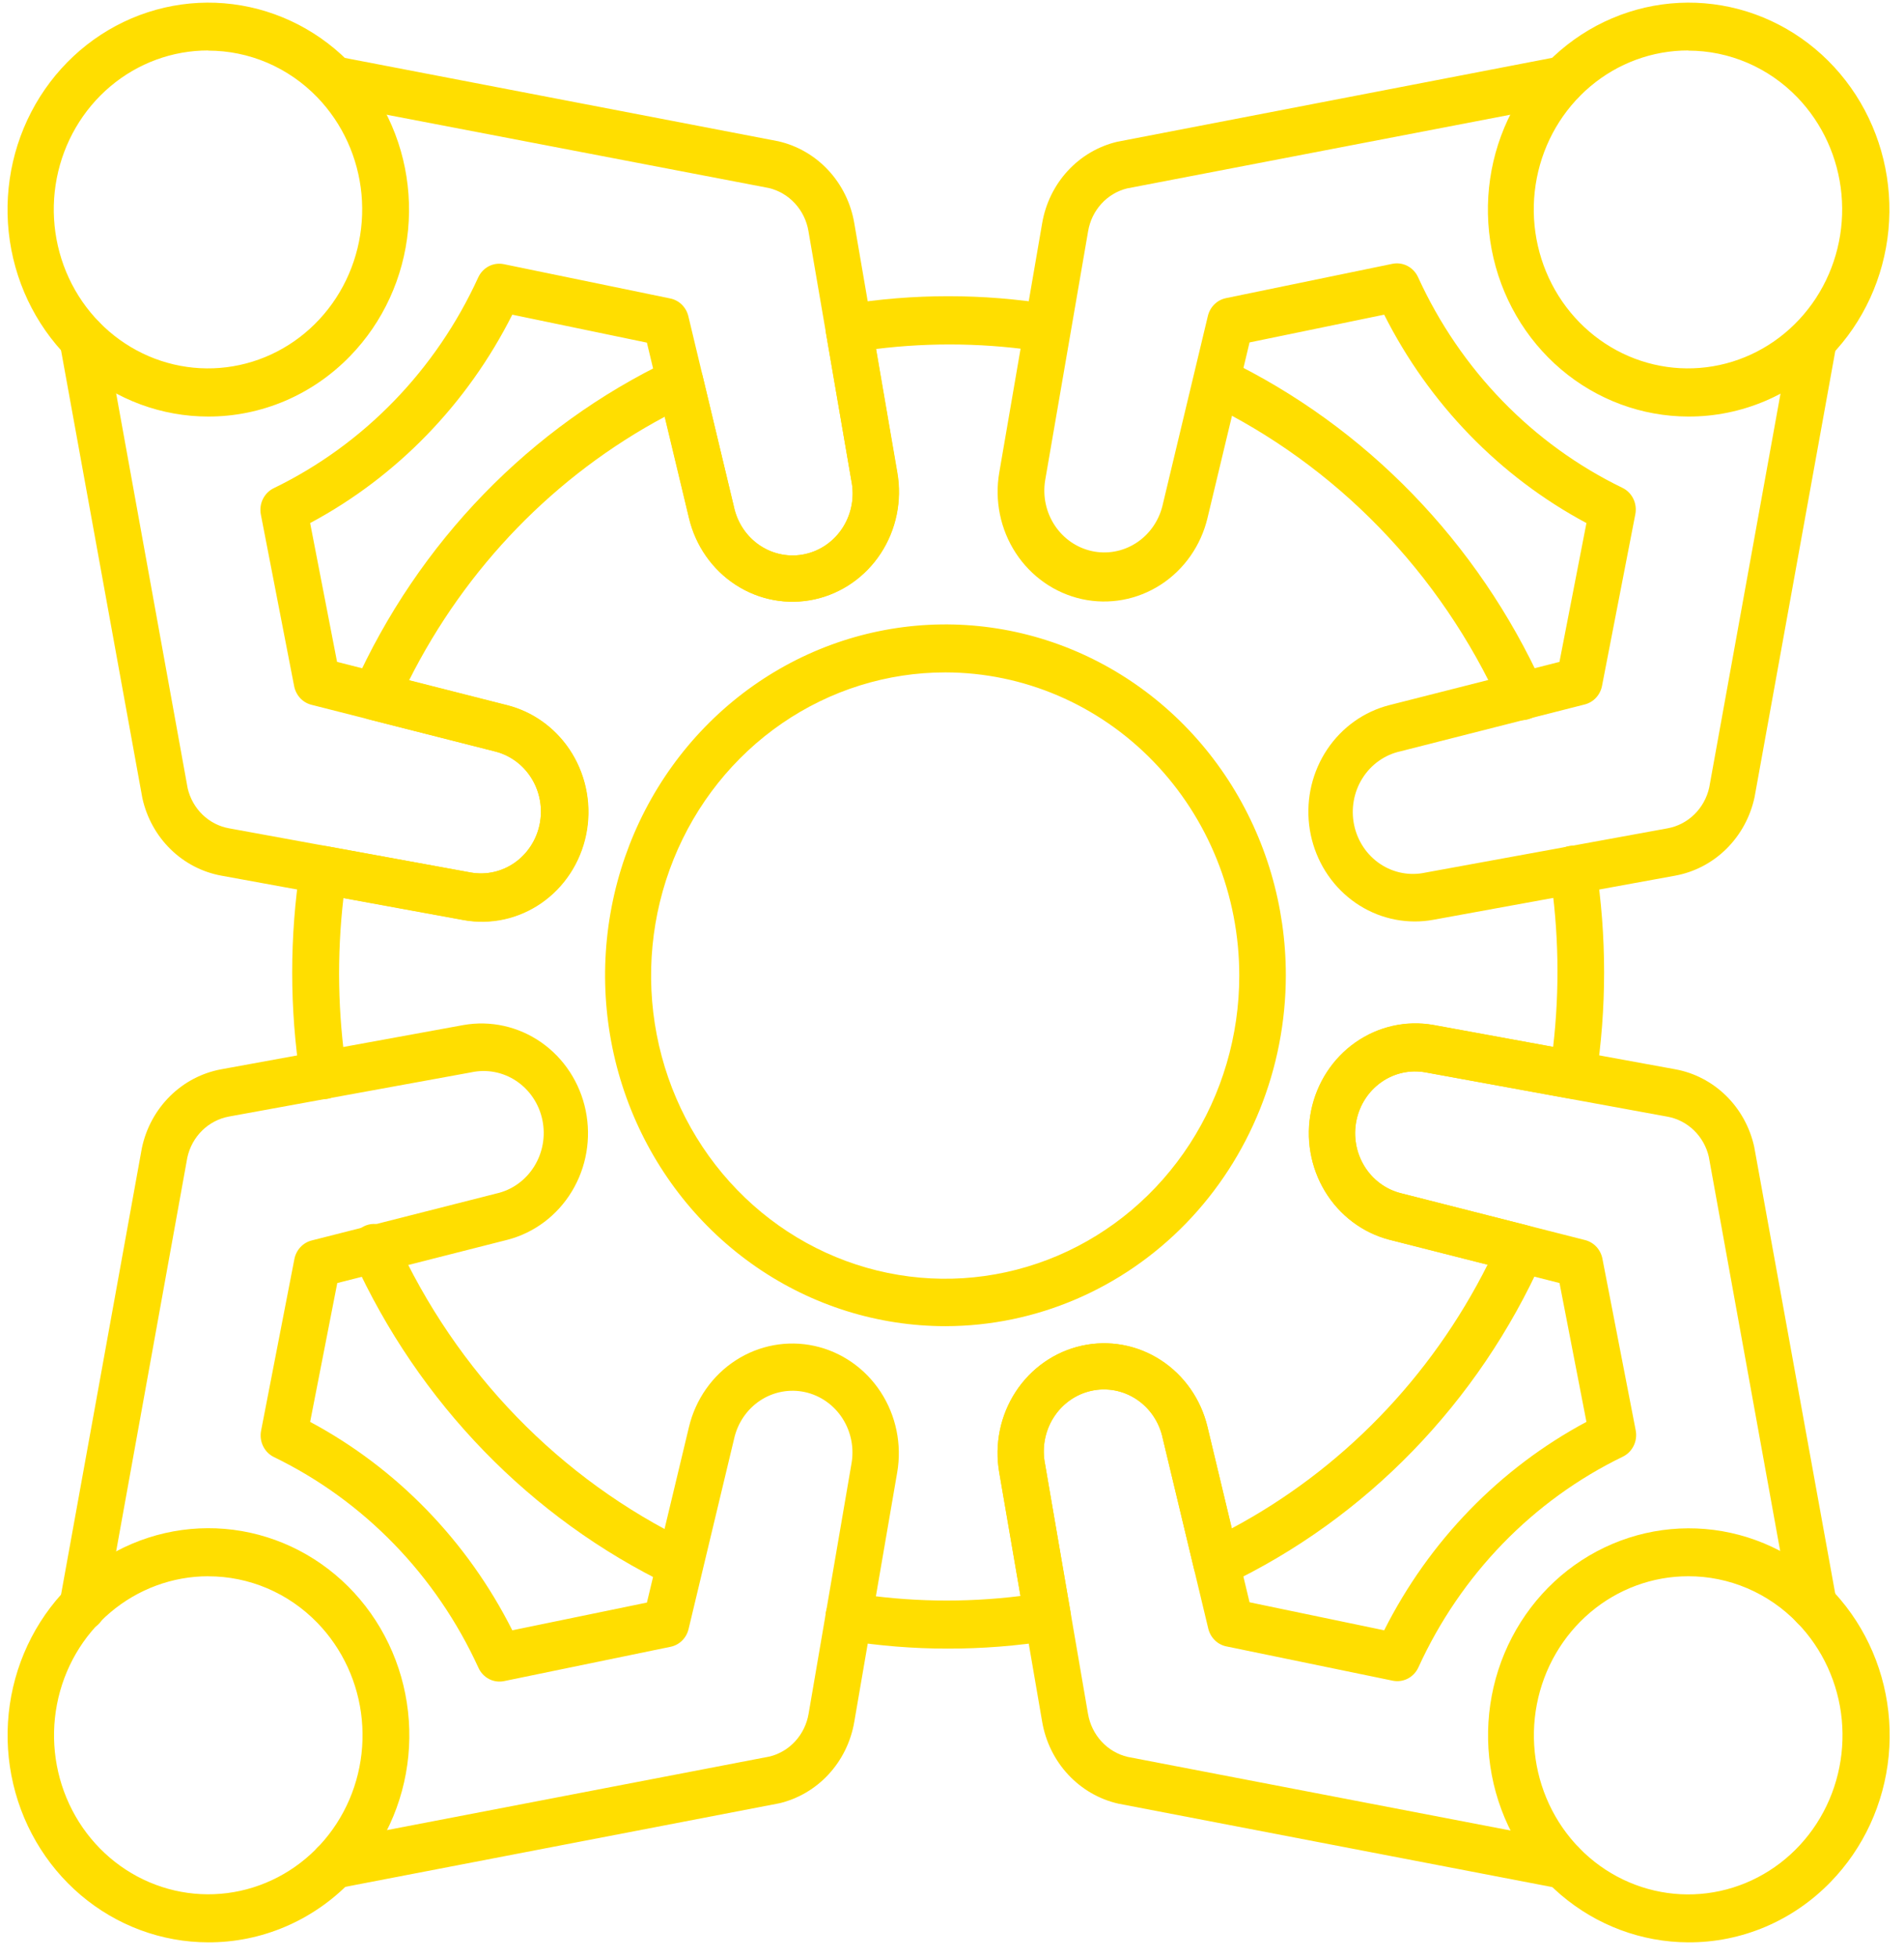
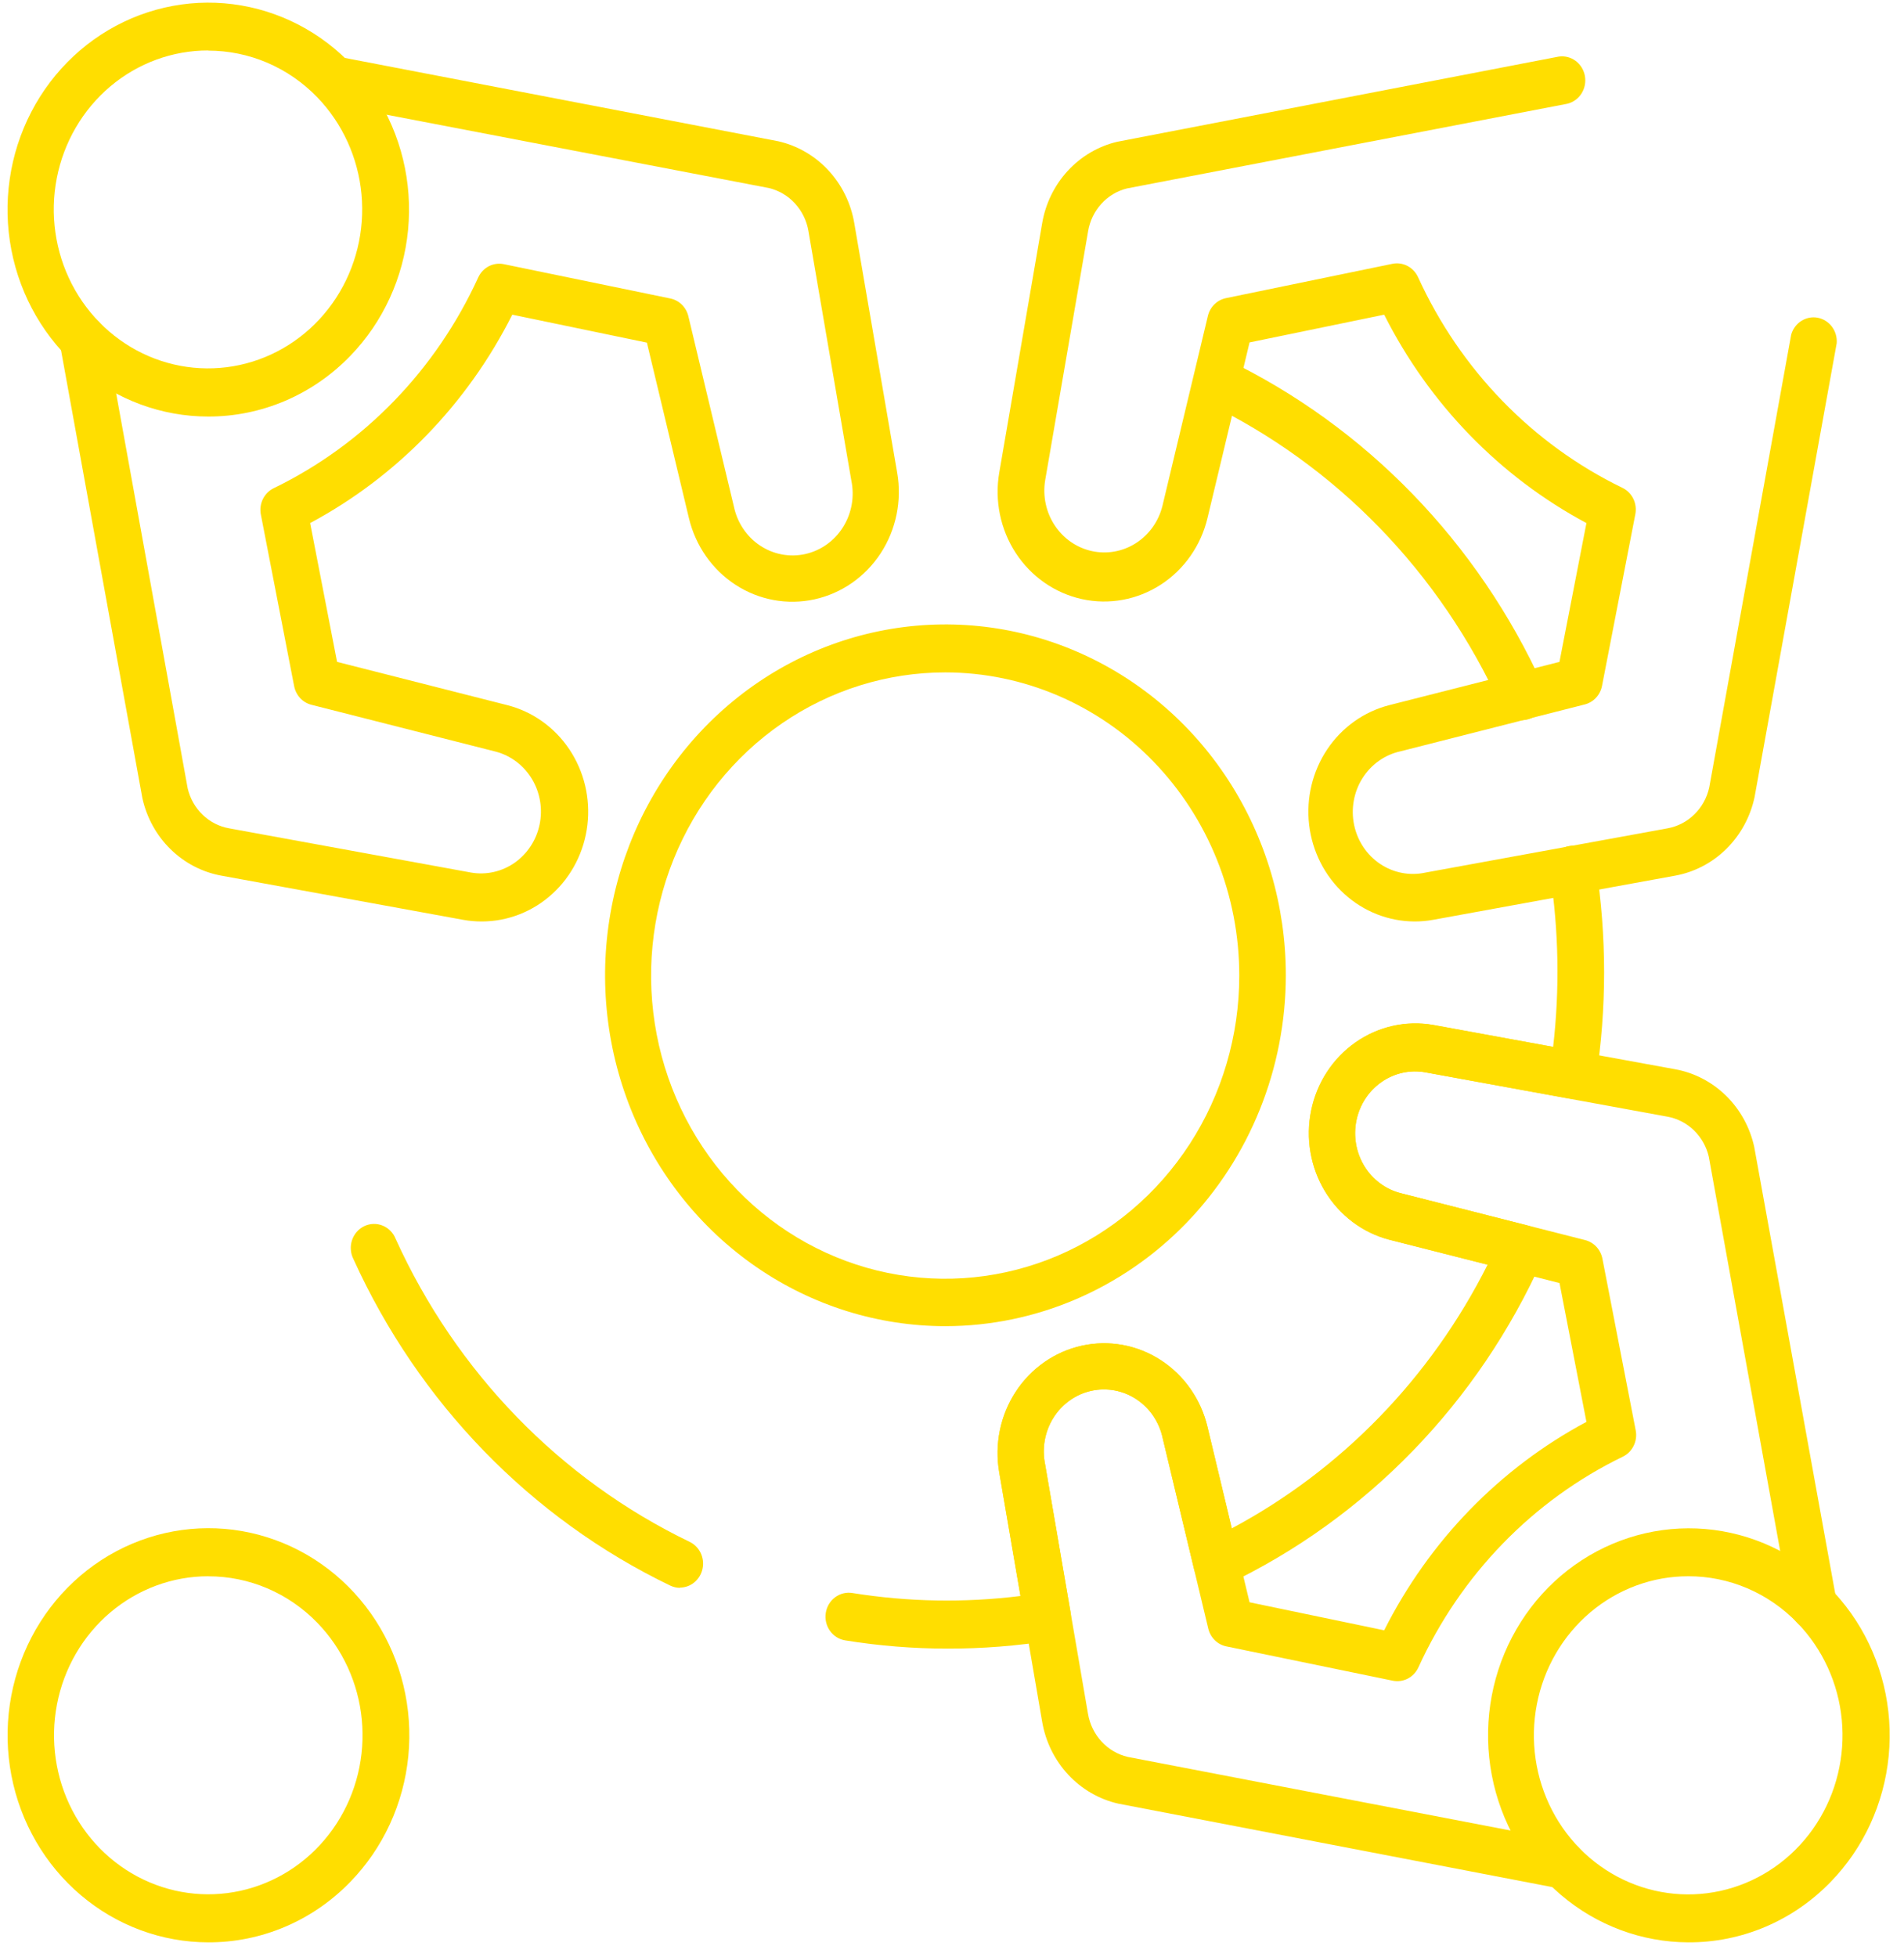
<svg xmlns="http://www.w3.org/2000/svg" width="108" height="111" viewBox="0 0 108 111" fill="none">
  <path d="M53.629 75.207C49.81 75.207 46.078 74.04 42.903 71.853C39.727 69.667 37.253 66.559 35.791 62.923C34.33 59.287 33.948 55.287 34.693 51.427C35.438 47.567 37.277 44.022 39.977 41.239C42.677 38.456 46.117 36.561 49.862 35.793C53.608 35.025 57.49 35.419 61.017 36.925C64.545 38.431 67.561 40.982 69.682 44.254C71.804 47.526 72.936 51.373 72.936 55.309C72.931 60.584 70.895 65.642 67.276 69.373C63.656 73.103 58.748 75.201 53.629 75.207V75.207ZM53.629 38.132C50.329 38.129 47.102 39.135 44.357 41.022C41.611 42.909 39.471 45.593 38.206 48.734C36.941 51.876 36.608 55.333 37.25 58.669C37.892 62.005 39.479 65.07 41.812 67.476C44.144 69.882 47.117 71.521 50.353 72.186C53.589 72.851 56.944 72.511 59.994 71.21C63.043 69.909 65.649 67.706 67.483 64.878C69.317 62.051 70.295 58.726 70.295 55.325C70.295 50.768 68.54 46.398 65.415 43.174C62.29 39.95 58.051 38.137 53.629 38.132V38.132Z" fill="#FFDE00" />
  <path d="M11.81 23.622C9.176 23.622 6.623 22.679 4.587 20.956C2.551 19.233 1.158 16.835 0.645 14.172C0.132 11.509 0.531 8.744 1.773 6.35C3.016 3.956 5.026 2.08 7.46 1.042C9.895 0.004 12.603 -0.133 15.124 0.656C17.645 1.445 19.822 3.111 21.285 5.369C22.748 7.627 23.406 10.338 23.147 13.04C22.888 15.742 21.728 18.268 19.865 20.187C18.808 21.279 17.553 22.144 16.171 22.734C14.788 23.323 13.306 23.625 11.81 23.622V23.622ZM11.81 2.862C9.787 2.859 7.825 3.579 6.259 4.899C4.693 6.219 3.62 8.058 3.221 10.102C2.823 12.147 3.125 14.27 4.075 16.111C5.026 17.952 6.566 19.396 8.434 20.198C10.302 21 12.381 21.11 14.319 20.509C16.256 19.908 17.931 18.633 19.059 16.902C20.187 15.171 20.698 13.09 20.505 11.015C20.311 8.939 19.425 6.997 17.998 5.518C17.187 4.679 16.223 4.013 15.161 3.558C14.099 3.104 12.96 2.871 11.81 2.871V2.862Z" fill="#FFDE00" />
  <path d="M27.327 52.256C26.972 52.257 26.617 52.226 26.267 52.162L12.556 49.658C11.473 49.461 10.471 48.94 9.674 48.159C8.878 47.379 8.322 46.373 8.077 45.269L3.39 19.467C3.358 19.292 3.36 19.111 3.396 18.937C3.432 18.762 3.501 18.596 3.599 18.449C3.696 18.302 3.822 18.176 3.967 18.078C4.112 17.981 4.274 17.914 4.445 17.881C4.615 17.848 4.79 17.85 4.959 17.887C5.129 17.924 5.29 17.995 5.433 18.096C5.575 18.197 5.698 18.326 5.792 18.475C5.887 18.625 5.952 18.792 5.984 18.968L10.645 44.705C10.779 45.279 11.074 45.8 11.492 46.204C11.911 46.607 12.435 46.876 13 46.975L26.72 49.483C27.585 49.632 28.472 49.431 29.197 48.922C29.921 48.413 30.427 47.635 30.609 46.751C30.791 45.867 30.635 44.945 30.173 44.177C29.711 43.409 28.979 42.854 28.13 42.628L17.664 39.968C17.421 39.907 17.199 39.775 17.026 39.588C16.853 39.401 16.735 39.168 16.685 38.914L14.797 29.183C14.738 28.884 14.778 28.574 14.912 28.302C15.045 28.03 15.262 27.813 15.53 27.684C20.627 25.212 24.727 20.986 27.126 15.733C27.252 15.459 27.463 15.235 27.727 15.098C27.991 14.962 28.291 14.921 28.58 14.981L38.023 16.927C38.269 16.978 38.496 17.099 38.677 17.278C38.858 17.457 38.986 17.685 39.046 17.936L41.627 28.722C41.816 29.633 42.348 30.428 43.107 30.935C43.865 31.441 44.788 31.616 45.671 31.421C46.555 31.226 47.327 30.677 47.818 29.896C48.31 29.114 48.479 28.163 48.29 27.252L45.857 13.103C45.757 12.513 45.49 11.968 45.09 11.534C44.691 11.1 44.175 10.797 43.61 10.663L18.691 5.885C18.362 5.803 18.076 5.595 17.892 5.303C17.708 5.011 17.639 4.658 17.7 4.315C17.761 3.973 17.947 3.667 18.219 3.461C18.492 3.256 18.831 3.165 19.166 3.209L44.139 8.01C45.224 8.255 46.215 8.828 46.984 9.655C47.753 10.482 48.266 11.527 48.457 12.655L50.89 26.805C51.166 28.396 50.83 30.036 49.954 31.377C49.077 32.718 47.729 33.655 46.194 33.99C44.659 34.324 43.058 34.031 41.73 33.17C40.402 32.31 39.45 30.951 39.077 29.38L36.694 19.431L29.058 17.845C26.509 22.908 22.504 27.035 17.592 29.663L19.119 37.535L28.772 39.988C30.204 40.352 31.457 41.244 32.295 42.495C33.133 43.747 33.497 45.27 33.32 46.78C33.143 48.289 32.436 49.679 31.332 50.688C30.229 51.697 28.805 52.255 27.331 52.256H27.327Z" fill="#FFDE00" />
  <path d="M95.762 110.15C93.127 110.141 90.577 109.192 88.545 107.463C86.513 105.735 85.126 103.333 84.619 100.669C84.112 98.004 84.517 95.24 85.765 92.849C87.013 90.458 89.027 88.586 91.464 87.553C93.901 86.52 96.609 86.39 99.129 87.184C101.649 87.978 103.823 89.648 105.282 91.91C106.741 94.171 107.394 96.883 107.131 99.585C106.867 102.287 105.703 104.811 103.836 106.727C102.777 107.82 101.518 108.685 100.132 109.272C98.746 109.859 97.261 110.158 95.762 110.15V110.15ZM95.762 89.389C93.737 89.388 91.774 90.111 90.208 91.435C88.642 92.759 87.57 94.601 87.175 96.648C86.779 98.696 87.085 100.821 88.039 102.662C88.994 104.503 90.538 105.946 92.409 106.744C94.281 107.543 96.363 107.649 98.301 107.043C100.239 106.437 101.913 105.157 103.038 103.421C104.163 101.685 104.669 99.601 104.471 97.524C104.272 95.447 103.38 93.505 101.947 92.029C101.137 91.19 100.173 90.524 99.111 90.071C98.05 89.618 96.911 89.386 95.762 89.389V89.389Z" fill="#FFDE00" />
  <path d="M88.642 107.107C88.561 107.107 88.48 107.1 88.4 107.084L63.427 102.283C62.344 102.036 61.356 101.463 60.589 100.638C59.821 99.812 59.309 98.77 59.115 97.644L56.682 83.495C56.406 81.903 56.742 80.263 57.618 78.922C58.495 77.581 59.843 76.644 61.378 76.31C62.913 75.975 64.514 76.269 65.842 77.129C67.17 77.99 68.122 79.349 68.495 80.919L70.878 90.865L78.514 92.454C81.065 87.39 85.072 83.262 89.987 80.634L88.46 72.761L78.809 70.308C77.295 69.914 75.988 68.93 75.162 67.565C74.336 66.199 74.055 64.556 74.378 62.981C74.701 61.407 75.604 60.022 76.896 59.118C78.188 58.213 79.769 57.86 81.309 58.131L95.023 60.638C96.105 60.835 97.108 61.356 97.905 62.136C98.701 62.917 99.257 63.923 99.502 65.027L104.182 90.832C104.214 91.008 104.212 91.188 104.176 91.363C104.14 91.537 104.071 91.703 103.974 91.85C103.876 91.998 103.751 92.124 103.605 92.221C103.46 92.319 103.298 92.386 103.128 92.419C102.957 92.451 102.782 92.449 102.613 92.412C102.443 92.376 102.283 92.305 102.14 92.204C101.997 92.103 101.874 91.974 101.78 91.824C101.685 91.675 101.62 91.507 101.588 91.332L96.927 65.595C96.793 65.021 96.498 64.5 96.079 64.096C95.661 63.693 95.137 63.424 94.573 63.324L80.859 60.814C79.99 60.655 79.096 60.851 78.365 61.359C77.634 61.868 77.124 62.649 76.941 63.538C76.758 64.427 76.918 65.355 77.386 66.124C77.855 66.894 78.595 67.447 79.452 67.665L89.914 70.325C90.157 70.387 90.379 70.519 90.552 70.705C90.725 70.892 90.844 71.126 90.893 71.379L92.781 81.111C92.84 81.409 92.799 81.719 92.666 81.99C92.533 82.262 92.316 82.48 92.048 82.609C86.952 85.079 82.852 89.305 80.456 94.556C80.33 94.832 80.118 95.055 79.855 95.192C79.591 95.329 79.291 95.371 79.001 95.312L69.559 93.366C69.313 93.315 69.086 93.194 68.905 93.015C68.724 92.836 68.596 92.608 68.536 92.357L65.955 81.574C65.765 80.662 65.232 79.865 64.472 79.359C63.713 78.852 62.789 78.677 61.904 78.872C61.019 79.067 60.246 79.617 59.754 80.4C59.262 81.183 59.093 82.135 59.282 83.047L61.715 97.194C61.816 97.783 62.083 98.329 62.483 98.763C62.883 99.197 63.399 99.5 63.965 99.633L88.885 104.424C89.208 104.486 89.498 104.67 89.697 104.941C89.895 105.211 89.988 105.548 89.958 105.886C89.928 106.224 89.776 106.538 89.532 106.766C89.289 106.994 88.972 107.12 88.642 107.12V107.107Z" fill="#FFDE00" />
  <path d="M86.332 40.838C86.081 40.838 85.835 40.765 85.623 40.626C85.411 40.486 85.242 40.288 85.136 40.053C81.7 32.471 75.786 26.377 68.429 22.837C68.125 22.676 67.894 22.4 67.784 22.068C67.673 21.735 67.692 21.371 67.836 21.052C67.98 20.733 68.238 20.484 68.556 20.356C68.874 20.229 69.228 20.234 69.543 20.369C77.461 24.183 83.827 30.744 87.528 38.904C87.677 39.23 87.694 39.603 87.576 39.942C87.458 40.281 87.214 40.557 86.898 40.711C86.721 40.797 86.528 40.84 86.332 40.838V40.838Z" fill="#FFDE00" />
  <path d="M38.58 90.047C38.388 90.047 38.198 90.004 38.023 89.921C30.108 86.109 23.744 79.552 20.044 71.395C19.962 71.232 19.913 71.053 19.901 70.87C19.887 70.687 19.91 70.503 19.968 70.33C20.026 70.156 20.117 69.996 20.236 69.86C20.355 69.723 20.5 69.613 20.661 69.535C20.823 69.458 20.998 69.415 21.176 69.409C21.354 69.403 21.531 69.434 21.697 69.501C21.863 69.567 22.015 69.667 22.142 69.796C22.27 69.924 22.371 70.077 22.439 70.247C25.873 77.816 31.777 83.901 39.121 87.439C39.393 87.571 39.613 87.794 39.745 88.071C39.877 88.349 39.914 88.664 39.849 88.966C39.784 89.268 39.622 89.538 39.388 89.732C39.155 89.927 38.864 90.033 38.564 90.034L38.58 90.047Z" fill="#FFDE00" />
-   <path d="M18.335 62.322C18.02 62.322 17.716 62.206 17.477 61.996C17.238 61.785 17.08 61.494 17.032 61.174C16.421 57.181 16.421 53.115 17.032 49.123C17.059 48.944 17.121 48.773 17.214 48.619C17.306 48.466 17.427 48.332 17.57 48.227C17.712 48.121 17.874 48.046 18.046 48.006C18.217 47.965 18.395 47.962 18.568 47.994L26.72 49.483C27.585 49.632 28.472 49.431 29.197 48.922C29.921 48.413 30.427 47.635 30.609 46.751C30.791 45.867 30.635 44.945 30.173 44.177C29.711 43.409 28.979 42.854 28.13 42.628L20.953 40.805C20.764 40.757 20.587 40.666 20.436 40.539C20.285 40.412 20.163 40.252 20.078 40.071C19.994 39.889 19.95 39.691 19.949 39.49C19.948 39.289 19.99 39.09 20.072 38.908C23.731 30.743 30.091 24.188 38.013 20.418C38.19 20.333 38.383 20.289 38.578 20.29C38.773 20.291 38.966 20.337 39.142 20.424C39.318 20.511 39.473 20.637 39.596 20.793C39.72 20.948 39.808 21.131 39.855 21.326L41.624 28.722C41.813 29.633 42.345 30.429 43.104 30.936C43.863 31.442 44.786 31.617 45.67 31.422C46.554 31.228 47.327 30.679 47.818 29.897C48.309 29.115 48.479 28.163 48.29 27.252L46.845 18.851C46.815 18.672 46.82 18.49 46.859 18.313C46.898 18.137 46.97 17.97 47.072 17.823C47.174 17.675 47.303 17.551 47.452 17.456C47.601 17.361 47.767 17.298 47.941 17.271C51.815 16.64 55.76 16.64 59.634 17.271C59.967 17.341 60.262 17.541 60.456 17.829C60.65 18.117 60.729 18.471 60.676 18.817C60.623 19.163 60.443 19.476 60.173 19.689C59.903 19.901 59.563 19.999 59.225 19.96C56.071 19.456 52.866 19.399 49.697 19.791L50.903 26.805C51.179 28.396 50.843 30.036 49.966 31.377C49.09 32.718 47.742 33.655 46.207 33.99C44.672 34.324 43.071 34.031 41.743 33.17C40.414 32.31 39.463 30.951 39.09 29.38L37.714 23.629C31.492 26.949 26.422 32.174 23.201 38.587L28.778 40.004C30.302 40.389 31.621 41.369 32.456 42.738C33.29 44.107 33.576 45.757 33.251 47.339C32.926 48.921 32.017 50.31 30.716 51.213C29.415 52.117 27.824 52.463 26.279 52.178L19.48 50.933C19.102 54.203 19.16 57.511 19.654 60.765C19.68 60.941 19.673 61.121 19.633 61.295C19.592 61.468 19.519 61.632 19.417 61.776C19.315 61.921 19.186 62.043 19.038 62.136C18.89 62.229 18.726 62.291 18.555 62.319C18.482 62.327 18.408 62.328 18.335 62.322V62.322Z" fill="#FFDE00" />
  <path d="M53.745 93.492C51.801 93.492 49.859 93.336 47.938 93.025C47.767 92.998 47.603 92.935 47.455 92.842C47.307 92.749 47.179 92.627 47.077 92.483C46.871 92.191 46.785 91.828 46.84 91.472C46.894 91.115 47.083 90.796 47.366 90.584C47.649 90.371 48.002 90.283 48.347 90.339C51.503 90.846 54.711 90.902 57.881 90.508L56.676 83.498C56.4 81.906 56.736 80.267 57.612 78.926C58.489 77.585 59.837 76.648 61.372 76.313C62.907 75.978 64.507 76.272 65.836 77.133C67.164 77.993 68.115 79.352 68.489 80.922L69.867 86.674C76.089 83.354 81.16 78.129 84.381 71.716L78.8 70.299C77.286 69.904 75.979 68.921 75.153 67.555C74.327 66.189 74.046 64.546 74.369 62.972C74.692 61.397 75.594 60.012 76.886 59.108C78.178 58.204 79.76 57.85 81.299 58.121L88.098 59.367C88.477 56.097 88.418 52.788 87.925 49.535C87.897 49.358 87.904 49.177 87.944 49.003C87.984 48.829 88.058 48.664 88.16 48.52C88.262 48.375 88.391 48.252 88.539 48.159C88.688 48.065 88.852 48.003 89.024 47.975C89.196 47.948 89.371 47.956 89.54 47.998C89.709 48.041 89.868 48.117 90.008 48.223C90.148 48.329 90.266 48.462 90.356 48.616C90.446 48.769 90.505 48.939 90.531 49.116C91.142 53.108 91.142 57.175 90.531 61.167C90.504 61.346 90.442 61.517 90.35 61.671C90.257 61.825 90.136 61.958 89.993 62.063C89.85 62.168 89.688 62.242 89.516 62.281C89.345 62.321 89.168 62.325 88.995 62.293L80.859 60.814C79.99 60.655 79.096 60.851 78.365 61.359C77.634 61.868 77.124 62.649 76.941 63.538C76.758 64.427 76.918 65.355 77.387 66.125C77.855 66.894 78.596 67.447 79.452 67.665L86.625 69.491C86.814 69.539 86.991 69.629 87.142 69.756C87.294 69.883 87.416 70.042 87.5 70.223C87.585 70.405 87.629 70.603 87.63 70.804C87.631 71.005 87.589 71.203 87.506 71.385C83.853 79.553 77.491 86.11 69.565 89.876C69.388 89.961 69.196 90.005 69.001 90.004C68.805 90.003 68.613 89.958 68.437 89.871C68.261 89.784 68.106 89.658 67.983 89.501C67.86 89.345 67.773 89.163 67.727 88.967L65.955 81.574C65.765 80.662 65.232 79.865 64.472 79.359C63.713 78.852 62.789 78.677 61.904 78.872C61.019 79.067 60.246 79.617 59.754 80.4C59.262 81.183 59.093 82.135 59.282 83.047L60.727 91.449C60.757 91.627 60.753 91.809 60.715 91.985C60.676 92.161 60.604 92.328 60.502 92.475C60.401 92.622 60.272 92.747 60.123 92.842C59.974 92.937 59.808 93 59.635 93.028C57.686 93.341 55.717 93.496 53.745 93.492Z" fill="#FFDE00" />
  <path d="M11.81 110.15C9.174 110.146 6.62 109.201 4.584 107.474C2.548 105.747 1.156 103.347 0.646 100.681C0.135 98.015 0.538 95.25 1.784 92.855C3.03 90.461 5.044 88.586 7.481 87.55C9.919 86.515 12.63 86.382 15.151 87.176C17.673 87.969 19.849 89.639 21.31 91.901C22.771 94.163 23.425 96.877 23.162 99.581C22.898 102.284 21.733 104.81 19.865 106.727C18.808 107.817 17.552 108.681 16.169 109.268C14.787 109.856 13.305 110.155 11.81 110.15V110.15ZM11.81 89.389C9.786 89.39 7.824 90.115 6.26 91.439C4.696 92.763 3.626 94.606 3.232 96.653C2.838 98.699 3.145 100.823 4.1 102.662C5.055 104.502 6.6 105.943 8.471 106.74C10.342 107.538 12.423 107.642 14.36 107.035C16.297 106.428 17.97 105.148 19.093 103.412C20.217 101.677 20.722 99.594 20.522 97.517C20.323 95.441 19.431 93.501 17.998 92.026C17.186 91.189 16.221 90.525 15.159 90.073C14.097 89.621 12.959 89.39 11.81 89.392V89.389Z" fill="#FFDE00" />
-   <path d="M18.93 107.107C18.601 107.107 18.284 106.98 18.041 106.751C17.798 106.523 17.647 106.209 17.617 105.872C17.587 105.534 17.681 105.197 17.879 104.927C18.078 104.657 18.367 104.473 18.691 104.411L43.663 99.61C44.22 99.471 44.726 99.167 45.117 98.735C45.509 98.303 45.769 97.763 45.867 97.181L48.29 83.047C48.462 82.144 48.282 81.208 47.79 80.44C47.297 79.673 46.532 79.136 45.658 78.945C44.784 78.755 43.873 78.926 43.121 79.422C42.369 79.919 41.837 80.7 41.639 81.597L39.058 92.38C38.999 92.631 38.872 92.86 38.69 93.038C38.509 93.217 38.282 93.339 38.035 93.389L28.593 95.335C28.303 95.395 28.002 95.354 27.739 95.217C27.475 95.08 27.263 94.855 27.139 94.579C24.738 89.329 20.638 85.105 15.543 82.632C15.276 82.503 15.058 82.285 14.925 82.013C14.792 81.742 14.751 81.432 14.81 81.133L16.698 71.402C16.747 71.148 16.866 70.915 17.039 70.728C17.212 70.541 17.434 70.409 17.677 70.347L28.143 67.687C29.027 67.493 29.8 66.944 30.292 66.162C30.784 65.38 30.955 64.429 30.766 63.517C30.578 62.606 30.045 61.809 29.286 61.302C28.528 60.795 27.604 60.619 26.72 60.814L12.993 63.318C12.421 63.422 11.891 63.697 11.47 64.109C11.049 64.522 10.756 65.053 10.627 65.637L5.984 91.319C5.958 91.499 5.897 91.672 5.805 91.828C5.713 91.984 5.591 92.118 5.447 92.225C5.304 92.331 5.141 92.406 4.968 92.446C4.796 92.486 4.617 92.49 4.443 92.457C4.269 92.424 4.103 92.356 3.955 92.256C3.807 92.156 3.681 92.026 3.582 91.875C3.484 91.723 3.417 91.553 3.384 91.374C3.351 91.195 3.353 91.011 3.39 90.832L8.049 65.096C8.287 63.976 8.842 62.955 9.645 62.161C10.447 61.367 11.461 60.837 12.556 60.638L26.282 58.131C27.823 57.857 29.407 58.209 30.701 59.113C31.995 60.017 32.898 61.402 33.222 62.978C33.546 64.554 33.265 66.198 32.437 67.565C31.61 68.932 30.301 69.915 28.785 70.308L19.131 72.761L17.592 80.634C22.504 83.263 26.509 87.391 29.059 92.454L36.695 90.881L39.077 80.935C39.45 79.365 40.402 78.006 41.73 77.146C43.059 76.285 44.66 75.991 46.194 76.326C47.729 76.661 49.077 77.598 49.954 78.939C50.83 80.28 51.166 81.919 50.89 83.511L48.457 97.645C48.267 98.761 47.763 99.794 47.005 100.616C46.249 101.438 45.273 102.011 44.202 102.264L19.166 107.084C19.088 107.099 19.009 107.107 18.93 107.107V107.107Z" fill="#FFDE00" />
-   <path d="M95.762 23.622C93.128 23.617 90.578 22.671 88.545 20.945C86.512 19.219 85.123 16.82 84.613 14.158C84.103 11.494 84.505 8.732 85.749 6.34C86.994 3.947 89.005 2.074 91.439 1.038C93.874 0.002 96.582 -0.132 99.101 0.658C101.621 1.449 103.797 3.115 105.259 5.373C106.72 7.631 107.377 10.341 107.118 13.042C106.858 15.743 105.699 18.268 103.836 20.187C102.777 21.281 101.518 22.147 100.132 22.737C98.747 23.327 97.261 23.628 95.762 23.622V23.622ZM95.762 2.862C93.739 2.858 91.777 3.577 90.21 4.897C88.644 6.217 87.569 8.055 87.171 10.1C86.772 12.144 87.073 14.268 88.023 16.109C88.973 17.95 90.513 19.395 92.381 20.197C94.249 21 96.329 21.11 98.266 20.509C100.204 19.908 101.879 18.634 103.007 16.903C104.136 15.171 104.647 13.091 104.453 11.015C104.26 8.939 103.374 6.997 101.947 5.518C101.136 4.679 100.172 4.013 99.111 3.559C98.049 3.105 96.912 2.871 95.762 2.871V2.862Z" fill="#FFDE00" />
  <path d="M80.245 52.256C78.77 52.254 77.347 51.695 76.244 50.686C75.142 49.677 74.435 48.287 74.258 46.778C74.081 45.269 74.446 43.746 75.284 42.495C76.122 41.244 77.375 40.352 78.806 39.988L88.457 37.535L89.987 29.663C85.073 27.035 81.066 22.908 78.514 17.845L70.878 19.419L68.495 29.367C68.122 30.938 67.17 32.297 65.842 33.157C64.514 34.017 62.913 34.311 61.378 33.977C59.843 33.642 58.495 32.705 57.618 31.364C56.742 30.023 56.406 28.383 56.682 26.792L59.115 12.655C59.306 11.539 59.812 10.506 60.569 9.685C61.327 8.864 62.302 8.292 63.374 8.039L88.413 3.209C88.75 3.159 89.093 3.245 89.37 3.45C89.647 3.655 89.837 3.962 89.9 4.308C89.962 4.653 89.893 5.01 89.706 5.304C89.519 5.598 89.23 5.806 88.897 5.885L63.925 10.686C63.367 10.824 62.862 11.128 62.471 11.559C62.079 11.99 61.819 12.53 61.721 13.112L59.282 27.252C59.14 28.143 59.336 29.055 59.831 29.8C60.325 30.545 61.078 31.065 61.935 31.252C62.792 31.439 63.685 31.278 64.43 30.803C65.174 30.328 65.713 29.576 65.933 28.703L68.514 17.917C68.574 17.666 68.702 17.438 68.883 17.259C69.064 17.081 69.291 16.959 69.537 16.908L78.979 14.961C79.269 14.902 79.569 14.943 79.832 15.08C80.096 15.216 80.307 15.439 80.434 15.714C82.83 20.967 86.93 25.193 92.026 27.664C92.294 27.793 92.512 28.011 92.645 28.283C92.778 28.555 92.818 28.865 92.76 29.163L90.871 38.895C90.822 39.148 90.704 39.382 90.53 39.569C90.357 39.755 90.136 39.887 89.892 39.949L79.43 42.609C78.545 42.804 77.772 43.354 77.281 44.136C76.789 44.919 76.62 45.871 76.809 46.782C76.999 47.694 77.532 48.49 78.291 48.997C79.051 49.503 79.974 49.678 80.859 49.483L94.585 46.975C95.157 46.872 95.687 46.597 96.108 46.185C96.529 45.773 96.823 45.242 96.952 44.659L101.601 18.977C101.692 18.654 101.897 18.377 102.175 18.2C102.453 18.023 102.785 17.958 103.106 18.019C103.428 18.08 103.716 18.262 103.915 18.53C104.113 18.797 104.209 19.131 104.182 19.467L99.524 45.204C99.285 46.322 98.73 47.342 97.929 48.135C97.128 48.928 96.116 49.458 95.023 49.658L81.296 52.162C80.949 52.225 80.597 52.257 80.245 52.256V52.256Z" fill="#FFDE00" />
</svg>